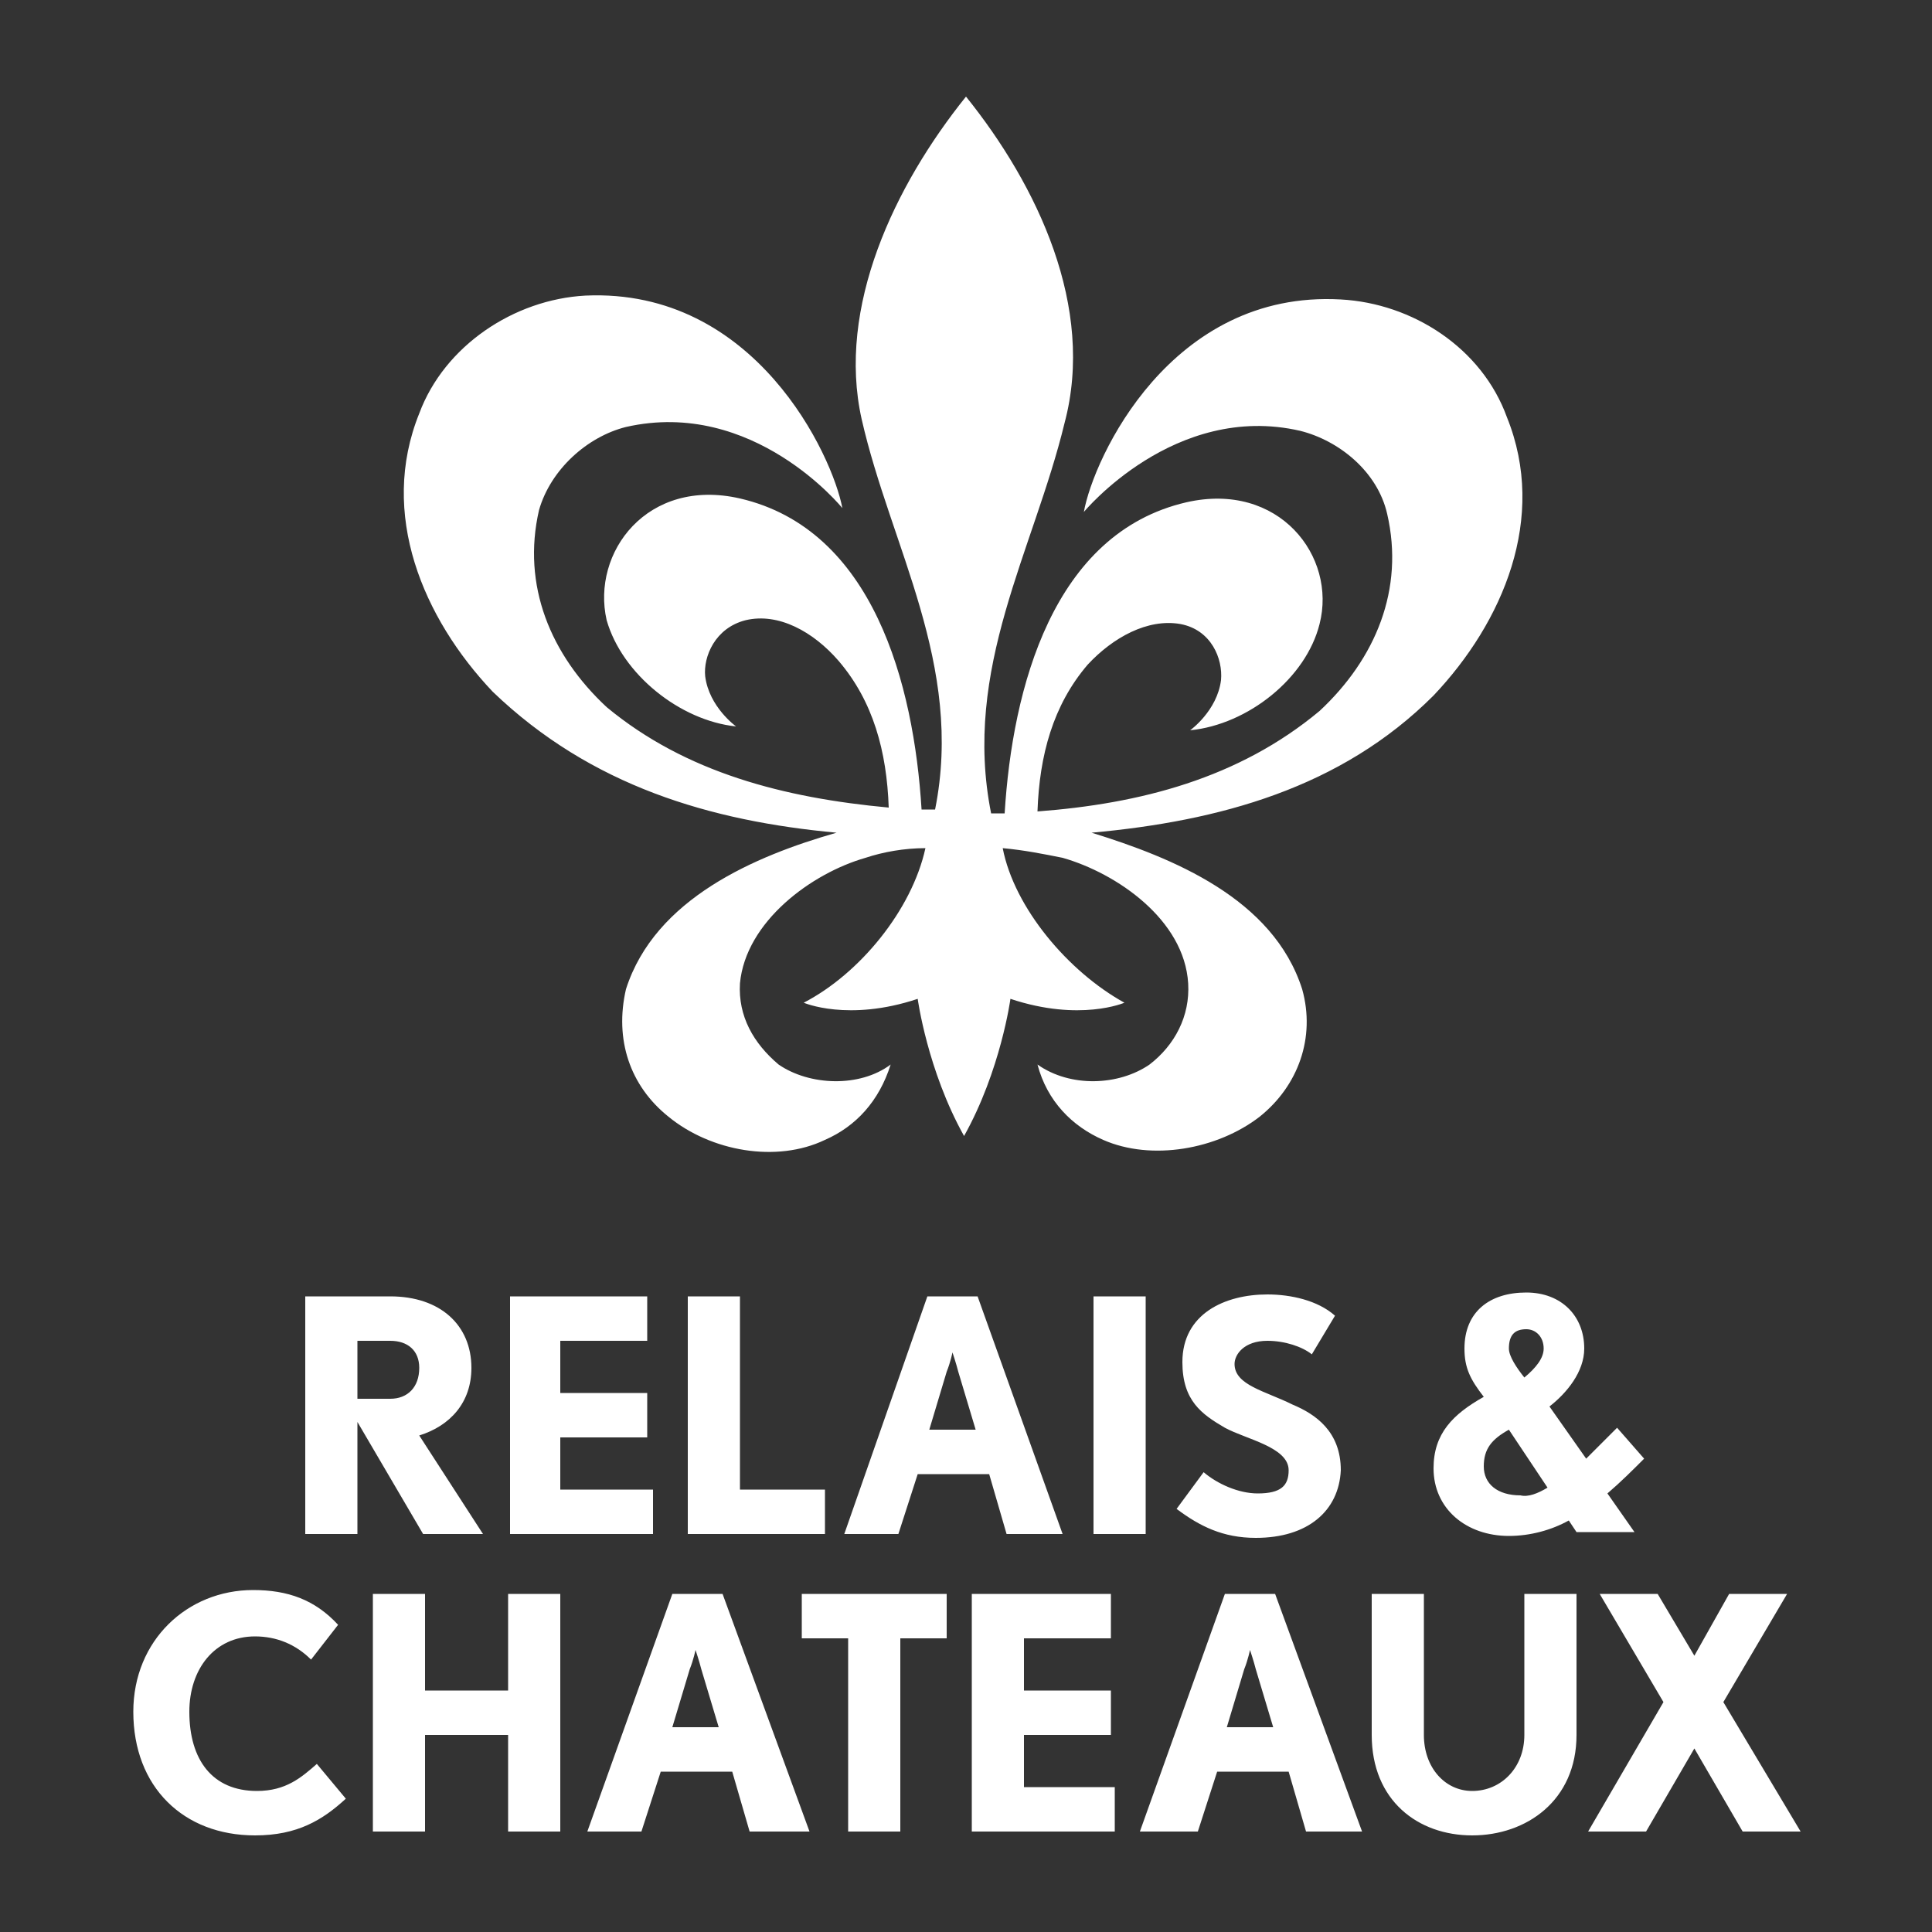
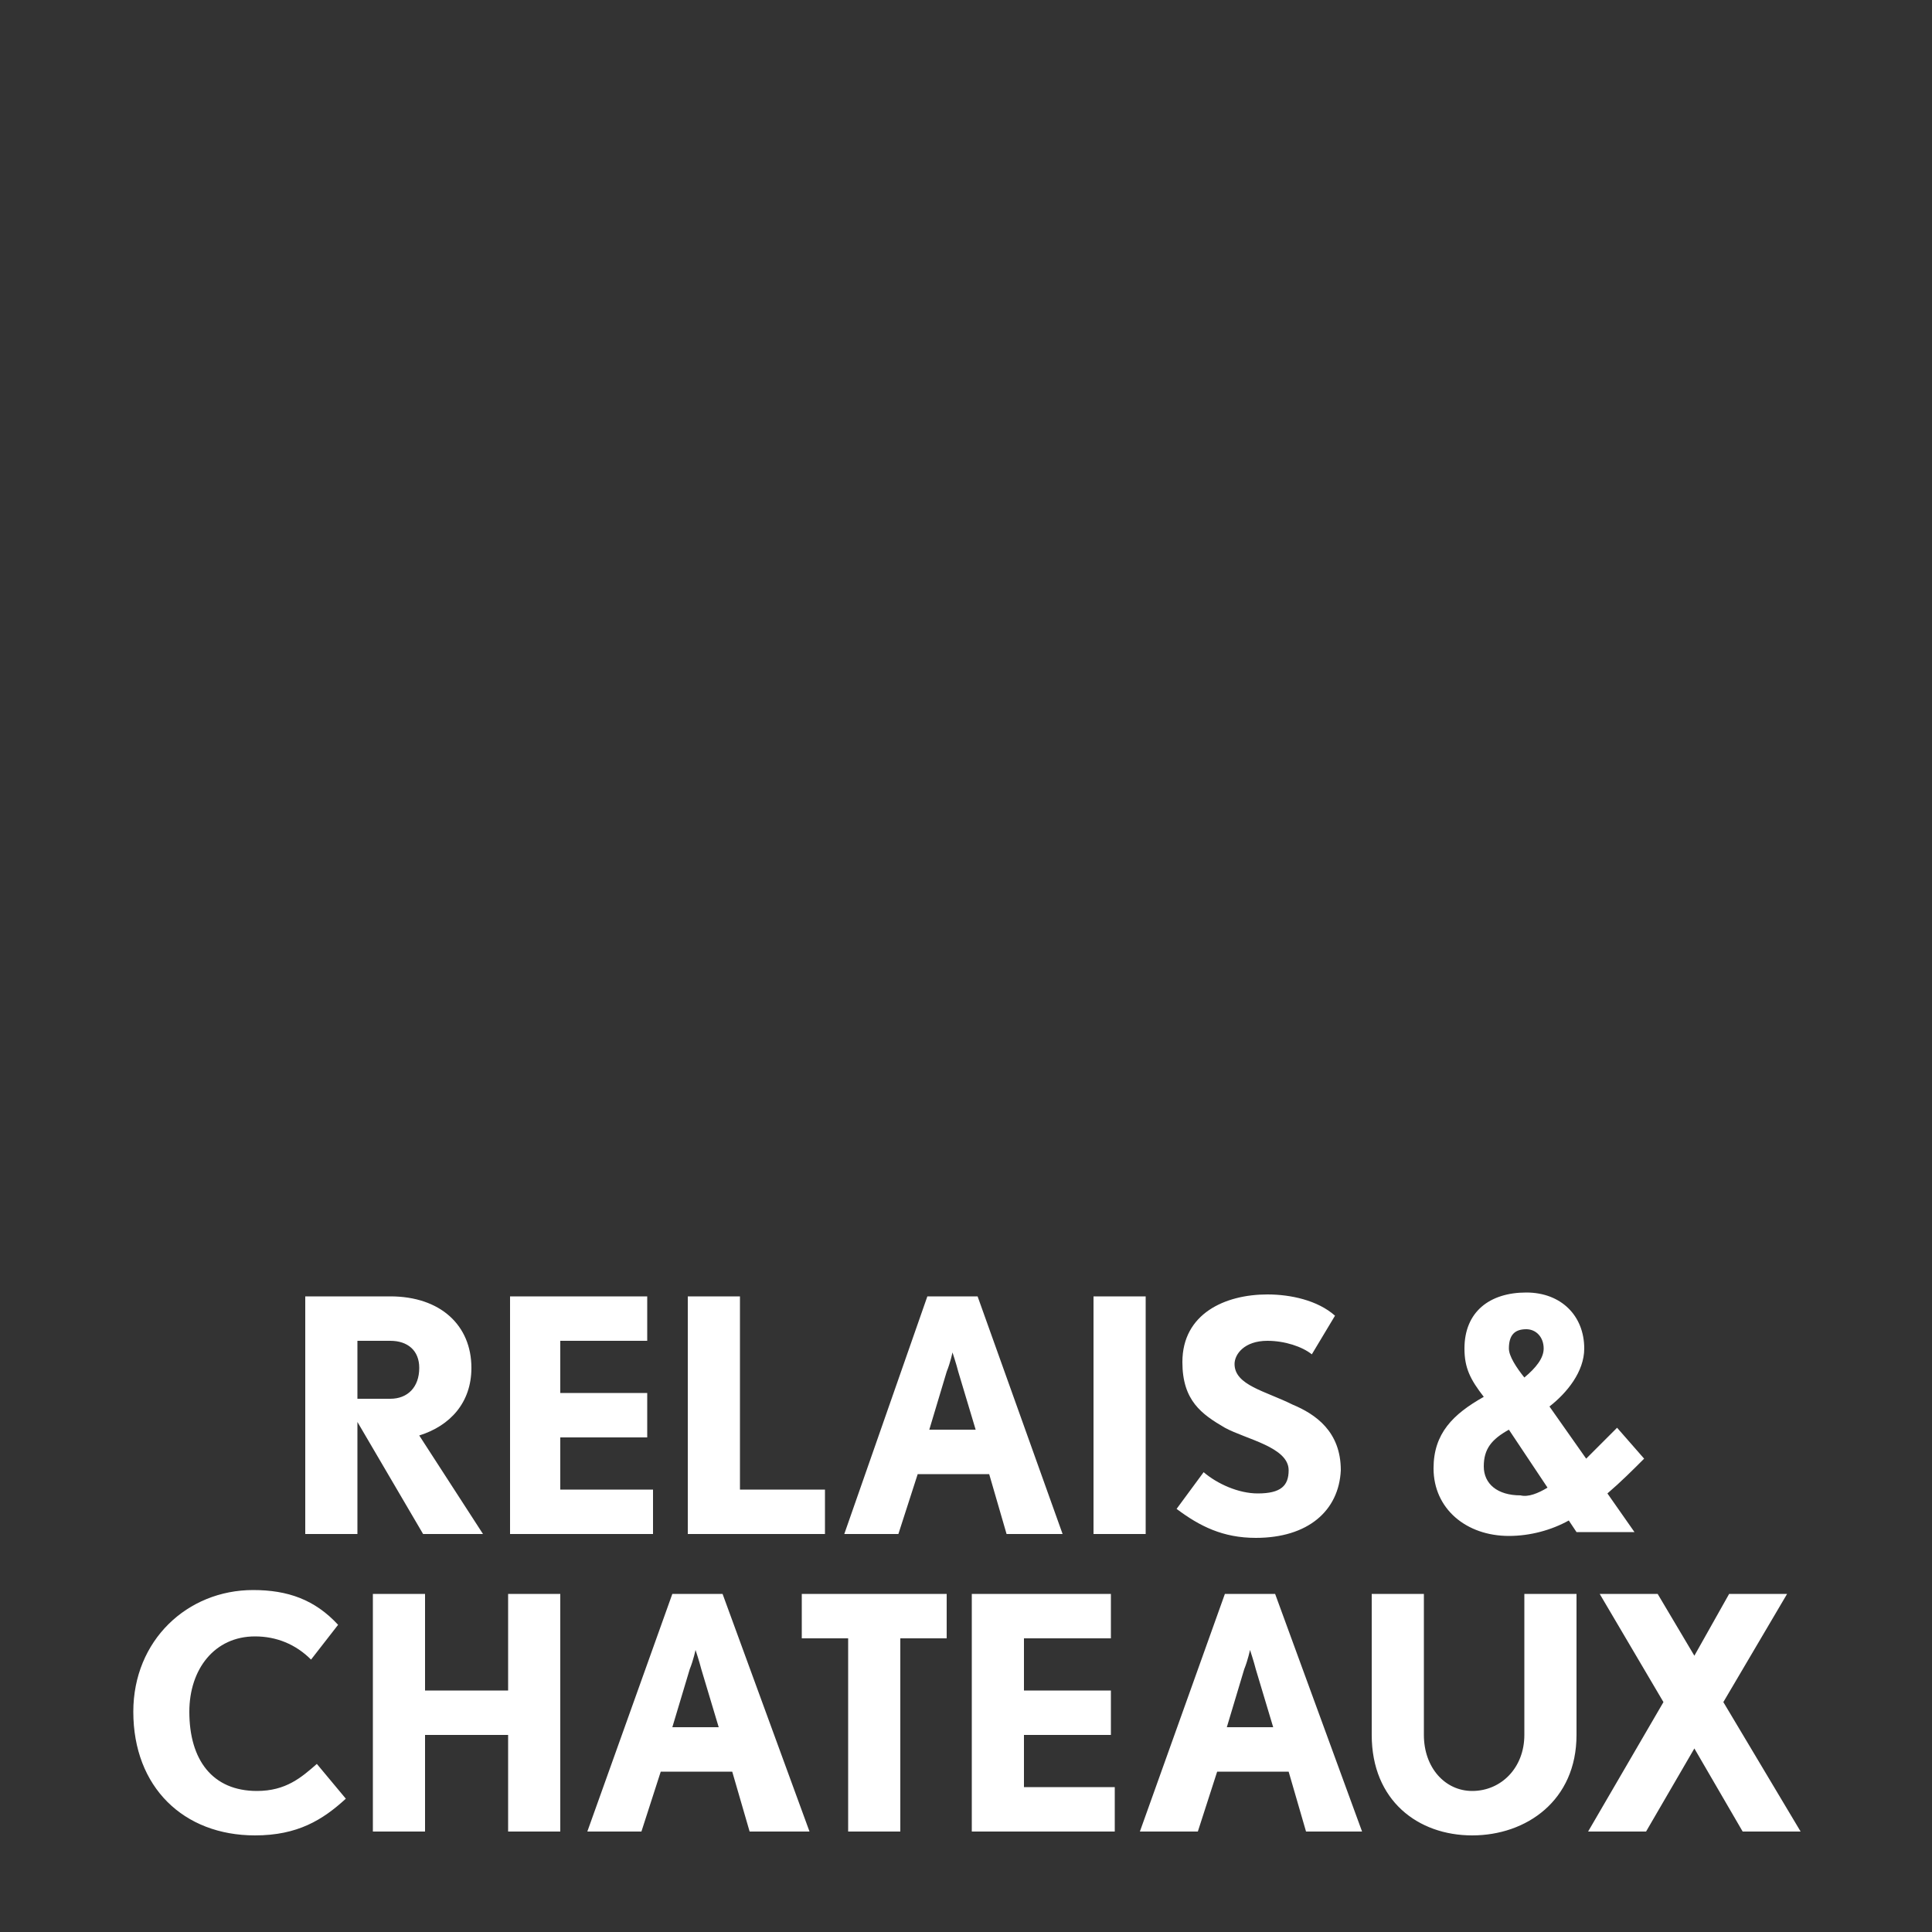
<svg xmlns="http://www.w3.org/2000/svg" version="1.1" id="Layer_1" x="0px" y="0px" viewBox="0 0 100 100" style="enable-background:new 0 0 100 100;" xml:space="preserve">
  <rect x="0" y="0" width="100" height="100" fill="#333333" stroke="none" />
  <style type="text/css">
	.st0{display:none;}
	.st1{display:inline;fill:#9D6D29;}
	.st2{display:inline;fill:#19452F;}
	.st3{fill:#FFFFFF;}
</style>
  <g id="Layer_2_1_" class="st0">
-     <rect class="st1" width="100" height="100" />
-   </g>
+     </g>
  <g id="Layer_2_copy" class="st0">
-     <rect class="st2" width="100" height="100" />
-   </g>
+     </g>
  <g id="Calque_1">
    <g>
-       <path class="st3" d="M43.3,43.1c-4.2,1.2-9.4,3.4-10.9,8.1c-0.6,2.6,0.2,5,2.2,6.6c2.2,1.8,5.6,2.4,8.1,1.2c1.6-0.7,2.8-2,3.4-3.9    c-1.6,1.2-4.2,1.1-5.8,0c-1.3-1.1-2.1-2.5-2-4.2c0.3-3.2,3.7-5.7,6.5-6.5c0.9-0.3,2-0.5,3.1-0.5c-0.7,3.2-3.4,6.5-6.3,8    c0,0,2.3,1,5.9-0.2c0,0,0.5,3.7,2.4,7.1c1.9-3.4,2.4-7.1,2.4-7.1c3.6,1.2,5.9,0.2,5.9,0.2c-2.9-1.6-5.7-4.9-6.3-8    C53,44,54,44.2,55,44.4c2.8,0.8,6.3,3.2,6.5,6.5c0.1,1.7-0.7,3.2-2,4.2c-1.6,1.1-4.1,1.2-5.8,0c0.5,1.9,1.8,3.2,3.4,3.9    c2.5,1.1,5.9,0.5,8.1-1.2c2-1.6,2.9-4.1,2.2-6.6c-1.5-4.7-6.7-6.8-10.9-8.1l0,0c6.6-0.6,12.9-2.3,17.7-7.1    c3.6-3.8,5.9-9.2,3.8-14.4c-1.3-3.6-4.9-5.9-8.6-6.1c-8.8-0.5-12.8,8.2-13.3,11c0,0,4.7-5.7,11.2-4.2c2,0.5,4,2.1,4.5,4.3    c0.9,3.9-0.6,7.5-3.5,10.2c-4.2,3.5-9.3,4.8-14.6,5.2c0.1-2.9,0.8-5.5,2.6-7.6c1.3-1.4,3.1-2.4,4.8-2.1c1.6,0.3,2.2,1.8,2.1,2.9    c-0.2,1.6-1.6,2.6-1.6,2.6c3-0.3,6-2.7,6.7-5.5c0.9-3.5-2.1-7.4-6.9-6.3c-6.9,1.6-9,9.6-9.4,16.1c-0.2,0-0.5,0-0.7,0    c-1.5-7.5,2.2-13.6,3.8-20.2l0,0c1.6-6-1.4-12.3-5.1-16.9c-3.7,4.6-6.7,10.9-5.4,16.7c1.5,6.6,5.3,12.7,3.8,20.2    c-0.2,0-0.5,0-0.7,0c-0.4-6.5-2.5-14.5-9.4-16.1c-4.8-1.1-7.7,2.8-6.9,6.3c0.8,2.8,3.8,5.2,6.7,5.5c0,0-1.4-1-1.6-2.6    c-0.1-1,0.5-2.5,2.1-2.9c1.7-0.4,3.5,0.6,4.8,2.1c1.8,2.1,2.5,4.7,2.6,7.6c-5.4-0.5-10.5-1.8-14.6-5.2c-2.9-2.7-4.4-6.3-3.5-10.2    c0.6-2.1,2.5-3.8,4.5-4.3c6.6-1.5,11.2,4.2,11.2,4.2c-0.5-2.7-4.5-11.4-13.3-11c-3.7,0.2-7.3,2.6-8.6,6.1    c-2.1,5.2,0.2,10.6,3.8,14.4C30.6,40.7,36.8,42.5,43.3,43.1" />
      <path class="st3" d="M78.1,69.8c0,0.4,0.4,1,0.8,1.5c0.6-0.5,1-1,1-1.5c0-0.6-0.4-1-0.9-1C78.4,68.8,78.1,69.1,78.1,69.8 M80.1,77    l-2-3c-0.9,0.5-1.3,1-1.3,1.9s0.7,1.5,1.9,1.5C79.1,77.5,79.6,77.3,80.1,77 M83.2,77.3l1.4,2h-3l-0.4-0.6c-0.9,0.5-2,0.8-3.1,0.8    c-2.2,0-3.9-1.4-3.9-3.5c0-1.8,1-2.8,2.6-3.7c-0.7-0.9-1-1.5-1-2.5c0-1.9,1.3-2.9,3.2-2.9c1.8,0,3,1.2,3,2.9c0,1.2-0.9,2.3-1.8,3    l1.9,2.7c0.6-0.6,1.1-1.1,1.6-1.6l1.4,1.6C84.5,76.1,83.9,76.7,83.2,77.3 M20.2,69.4h-1.7v3h1.7c0.9,0,1.5-0.6,1.5-1.6    C21.7,69.9,21.1,69.4,20.2,69.4 M21.9,79.4l-3.4-5.8v5.8h-2.7V67.1h4.4c2.6,0,4.2,1.5,4.2,3.7c0,1.8-1.1,3-2.7,3.5l3.3,5.1    L21.9,79.4L21.9,79.4z M35.6,79.4V67.1h2.7v10h4.4v2.3H35.6z M49.6,71c-0.1-0.4-0.3-1-0.3-1s-0.1,0.5-0.3,1l-0.9,3h2.4L49.6,71z     M52.1,79.4l-0.9-3.1h-3.7l-1,3.1h-2.8L48,67.1h2.6L55,79.4H52.1z M56.6,67.1h2.7v12.3h-2.7V67.1z M65,79.6    c-1.7,0-2.9-0.6-4.1-1.5l1.4-1.9c0.7,0.6,1.8,1.1,2.8,1.1c1.2,0,1.6-0.4,1.6-1.2c0-1.2-2.2-1.6-3.3-2.2c-1.2-0.7-2.2-1.4-2.2-3.4    c0-2.5,2.2-3.5,4.4-3.5c1.2,0,2.6,0.3,3.5,1.1l-1.2,2c-0.5-0.4-1.4-0.7-2.3-0.7c-1.2,0-1.7,0.7-1.7,1.2c0,1.1,1.6,1.4,3,2.1    c1.2,0.5,2.5,1.4,2.5,3.4C69.3,78.2,67.7,79.6,65,79.6 M13.2,95c-3.7,0-6.3-2.5-6.3-6.4c0-3.7,2.8-6.3,6.2-6.3    c1.8,0,3.2,0.5,4.4,1.8l-1.4,1.8c-0.8-0.8-1.8-1.2-2.9-1.2c-2.1,0-3.4,1.7-3.4,3.9c0,2.5,1.2,4.1,3.5,4.1c1.5,0,2.3-0.7,3.1-1.4    l1.5,1.8C16.7,94.2,15.4,95,13.2,95 M36.3,86.4c-0.1-0.4-0.3-1-0.3-1s-0.1,0.5-0.3,1l-0.9,3h2.4L36.3,86.4z M38.8,94.8l-0.9-3.1    h-3.7l-1,3.1h-2.8l4.4-12.3h2.6l4.5,12.3H38.8L38.8,94.8z M41.5,82.5v2.3h2.4v10h2.7v-10H49v-2.3H41.5z M65,86.4    c-0.1-0.4-0.3-1-0.3-1s-0.1,0.5-0.3,1l-0.9,3h2.4L65,86.4L65,86.4z M67.6,94.8l-0.9-3.1H63l-1,3.1h-3l4.4-12.3H66l4.5,12.3H67.6    L67.6,94.8z M76.2,95c-2.8,0-5.2-1.8-5.2-5.2v-7.3h2.7v7.3c0,1.7,1.1,2.9,2.5,2.9c1.5,0,2.7-1.2,2.7-2.9v-7.3h2.7v7.3    C81.6,93.2,79,95,76.2,95 M89.5,82.5l-1.8,3.2l-1.9-3.2h-3l3.3,5.6l-3.9,6.7h3l2.5-4.3l2.5,4.3h3l-4-6.7l3.3-5.6H89.5z M50.3,82.5    v12.3h7.4v-2.3H53v-2.7h4.5v-2.3H53v-2.7h4.5v-2.3H50.3z M29,77.1v-2.7h4.5v-2.3H29v-2.7h4.5v-2.3h-7.1v12.3h7.4v-2.3H29z     M26.3,82.5v5H22v-5h-2.7v12.3H22v-5h4.3v5H29V82.5H26.3z" />
    </g>
  </g>
</svg>